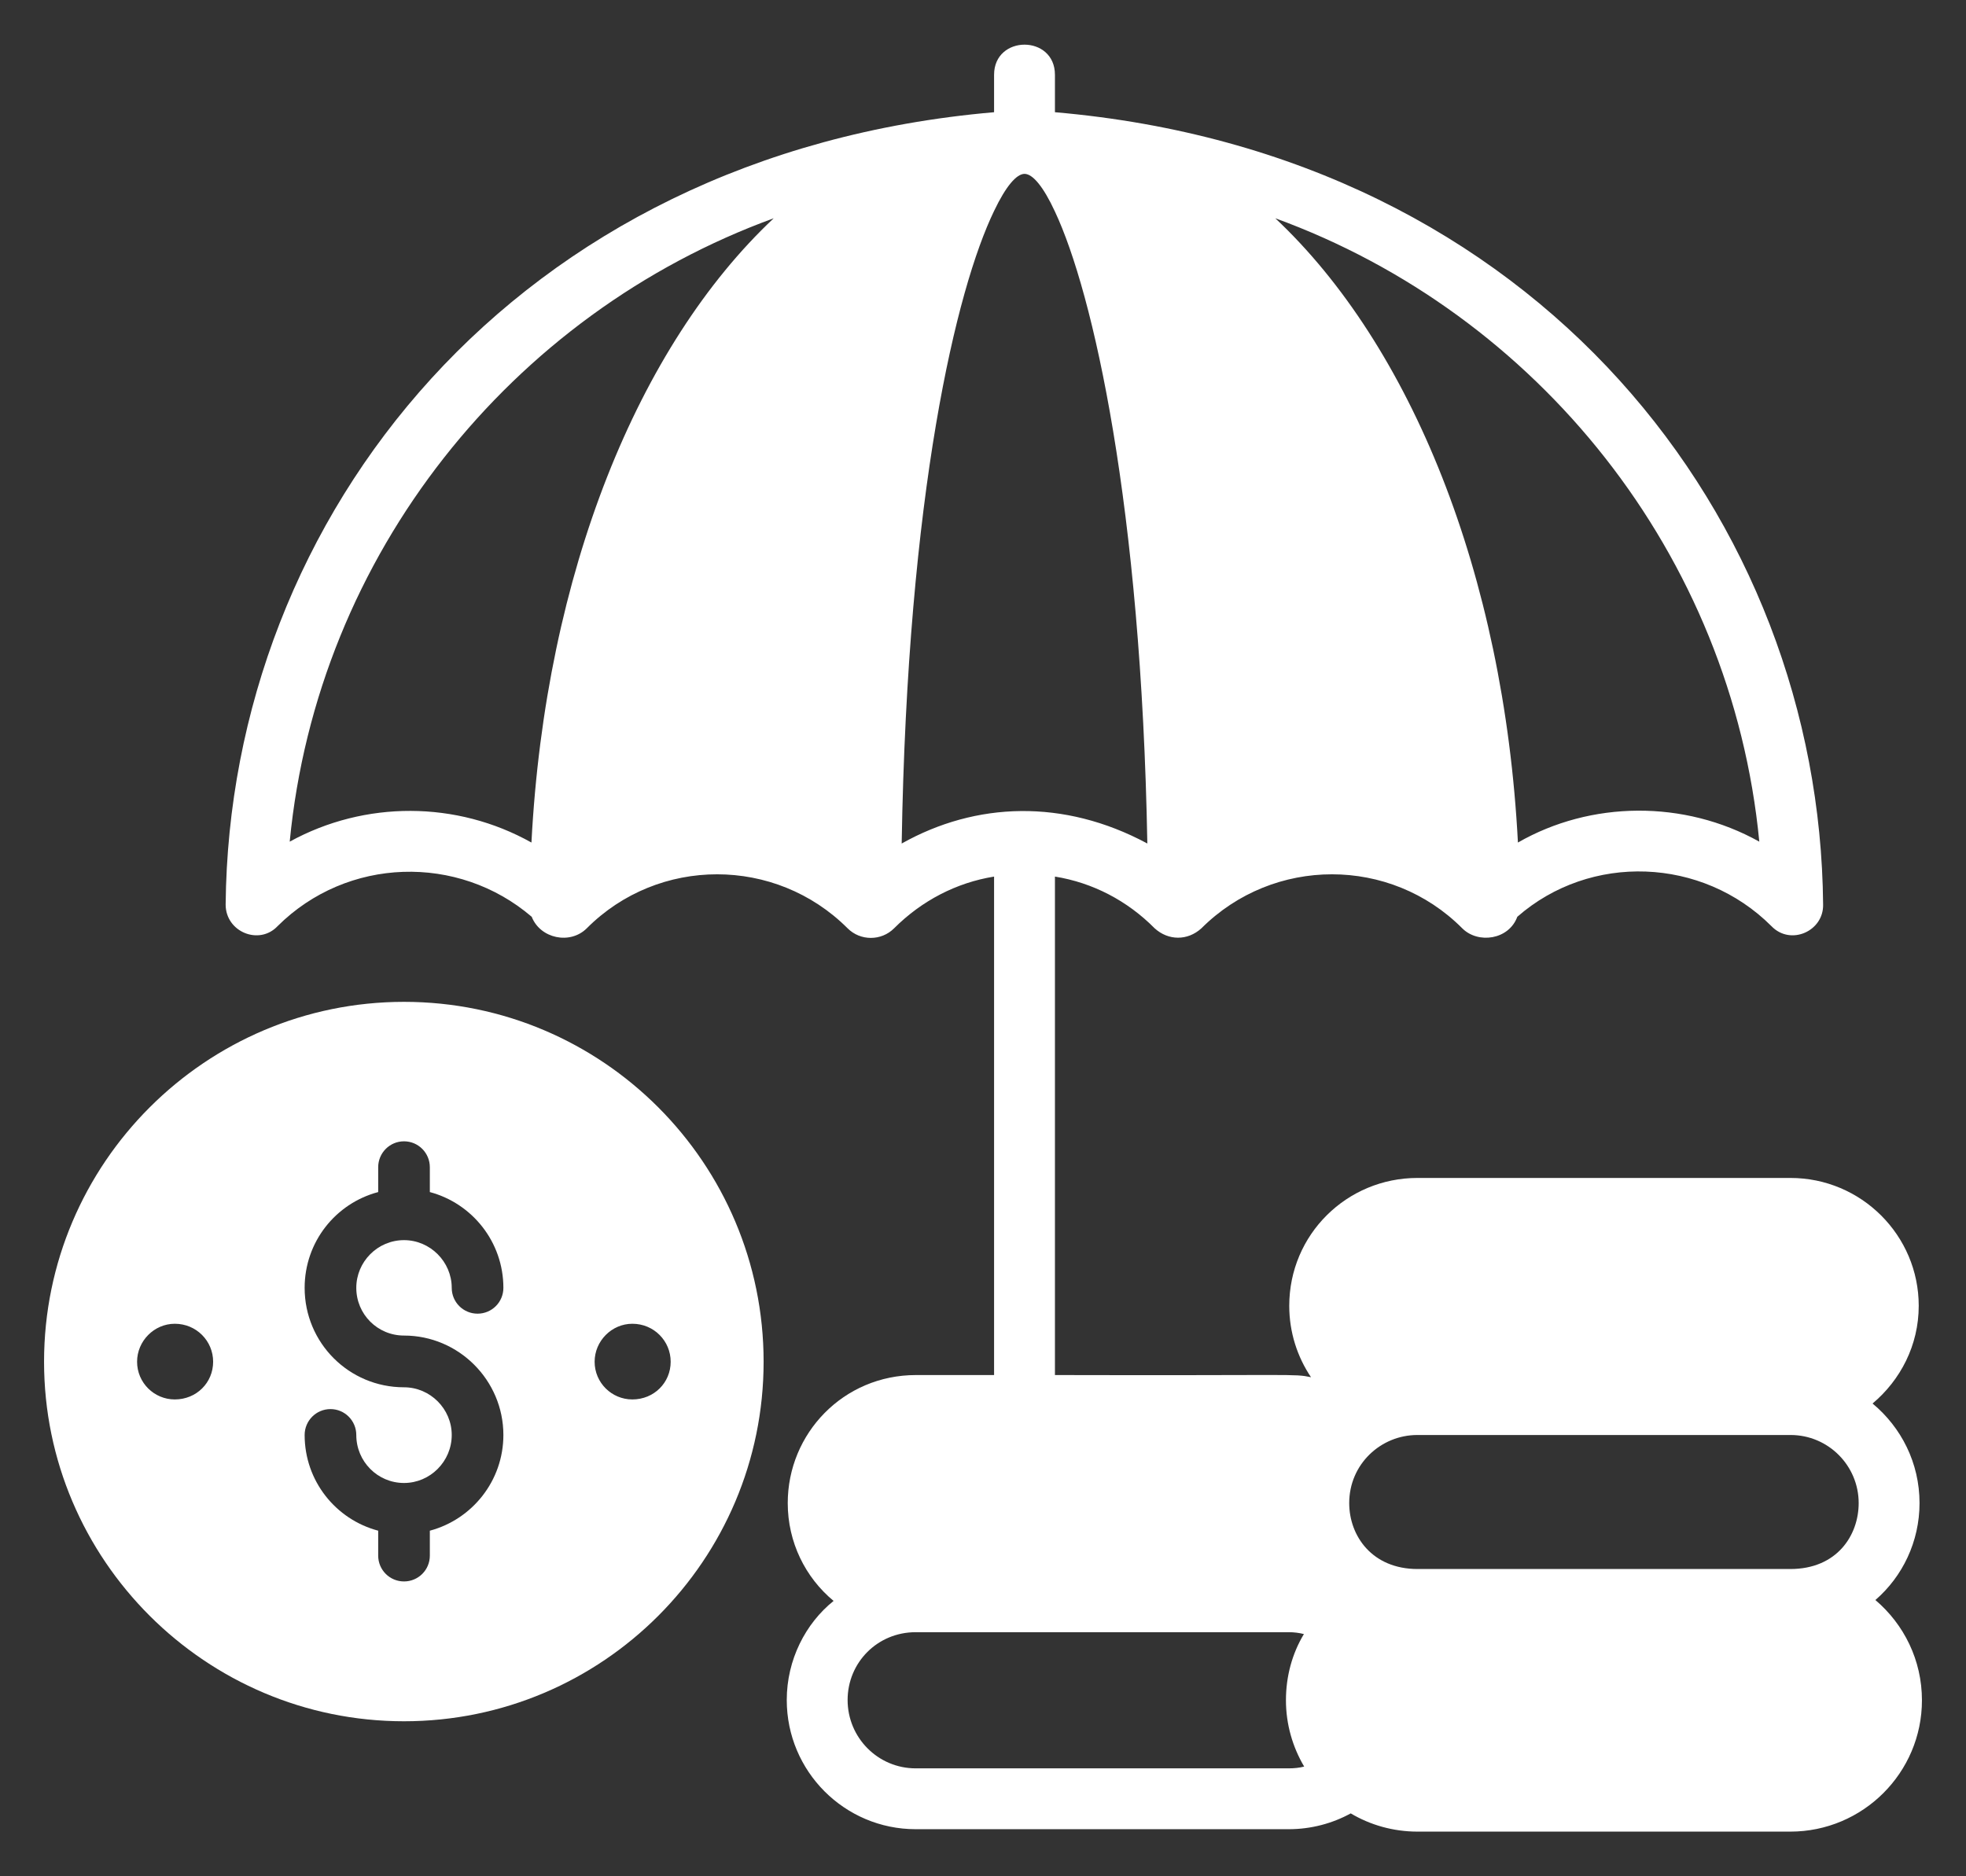
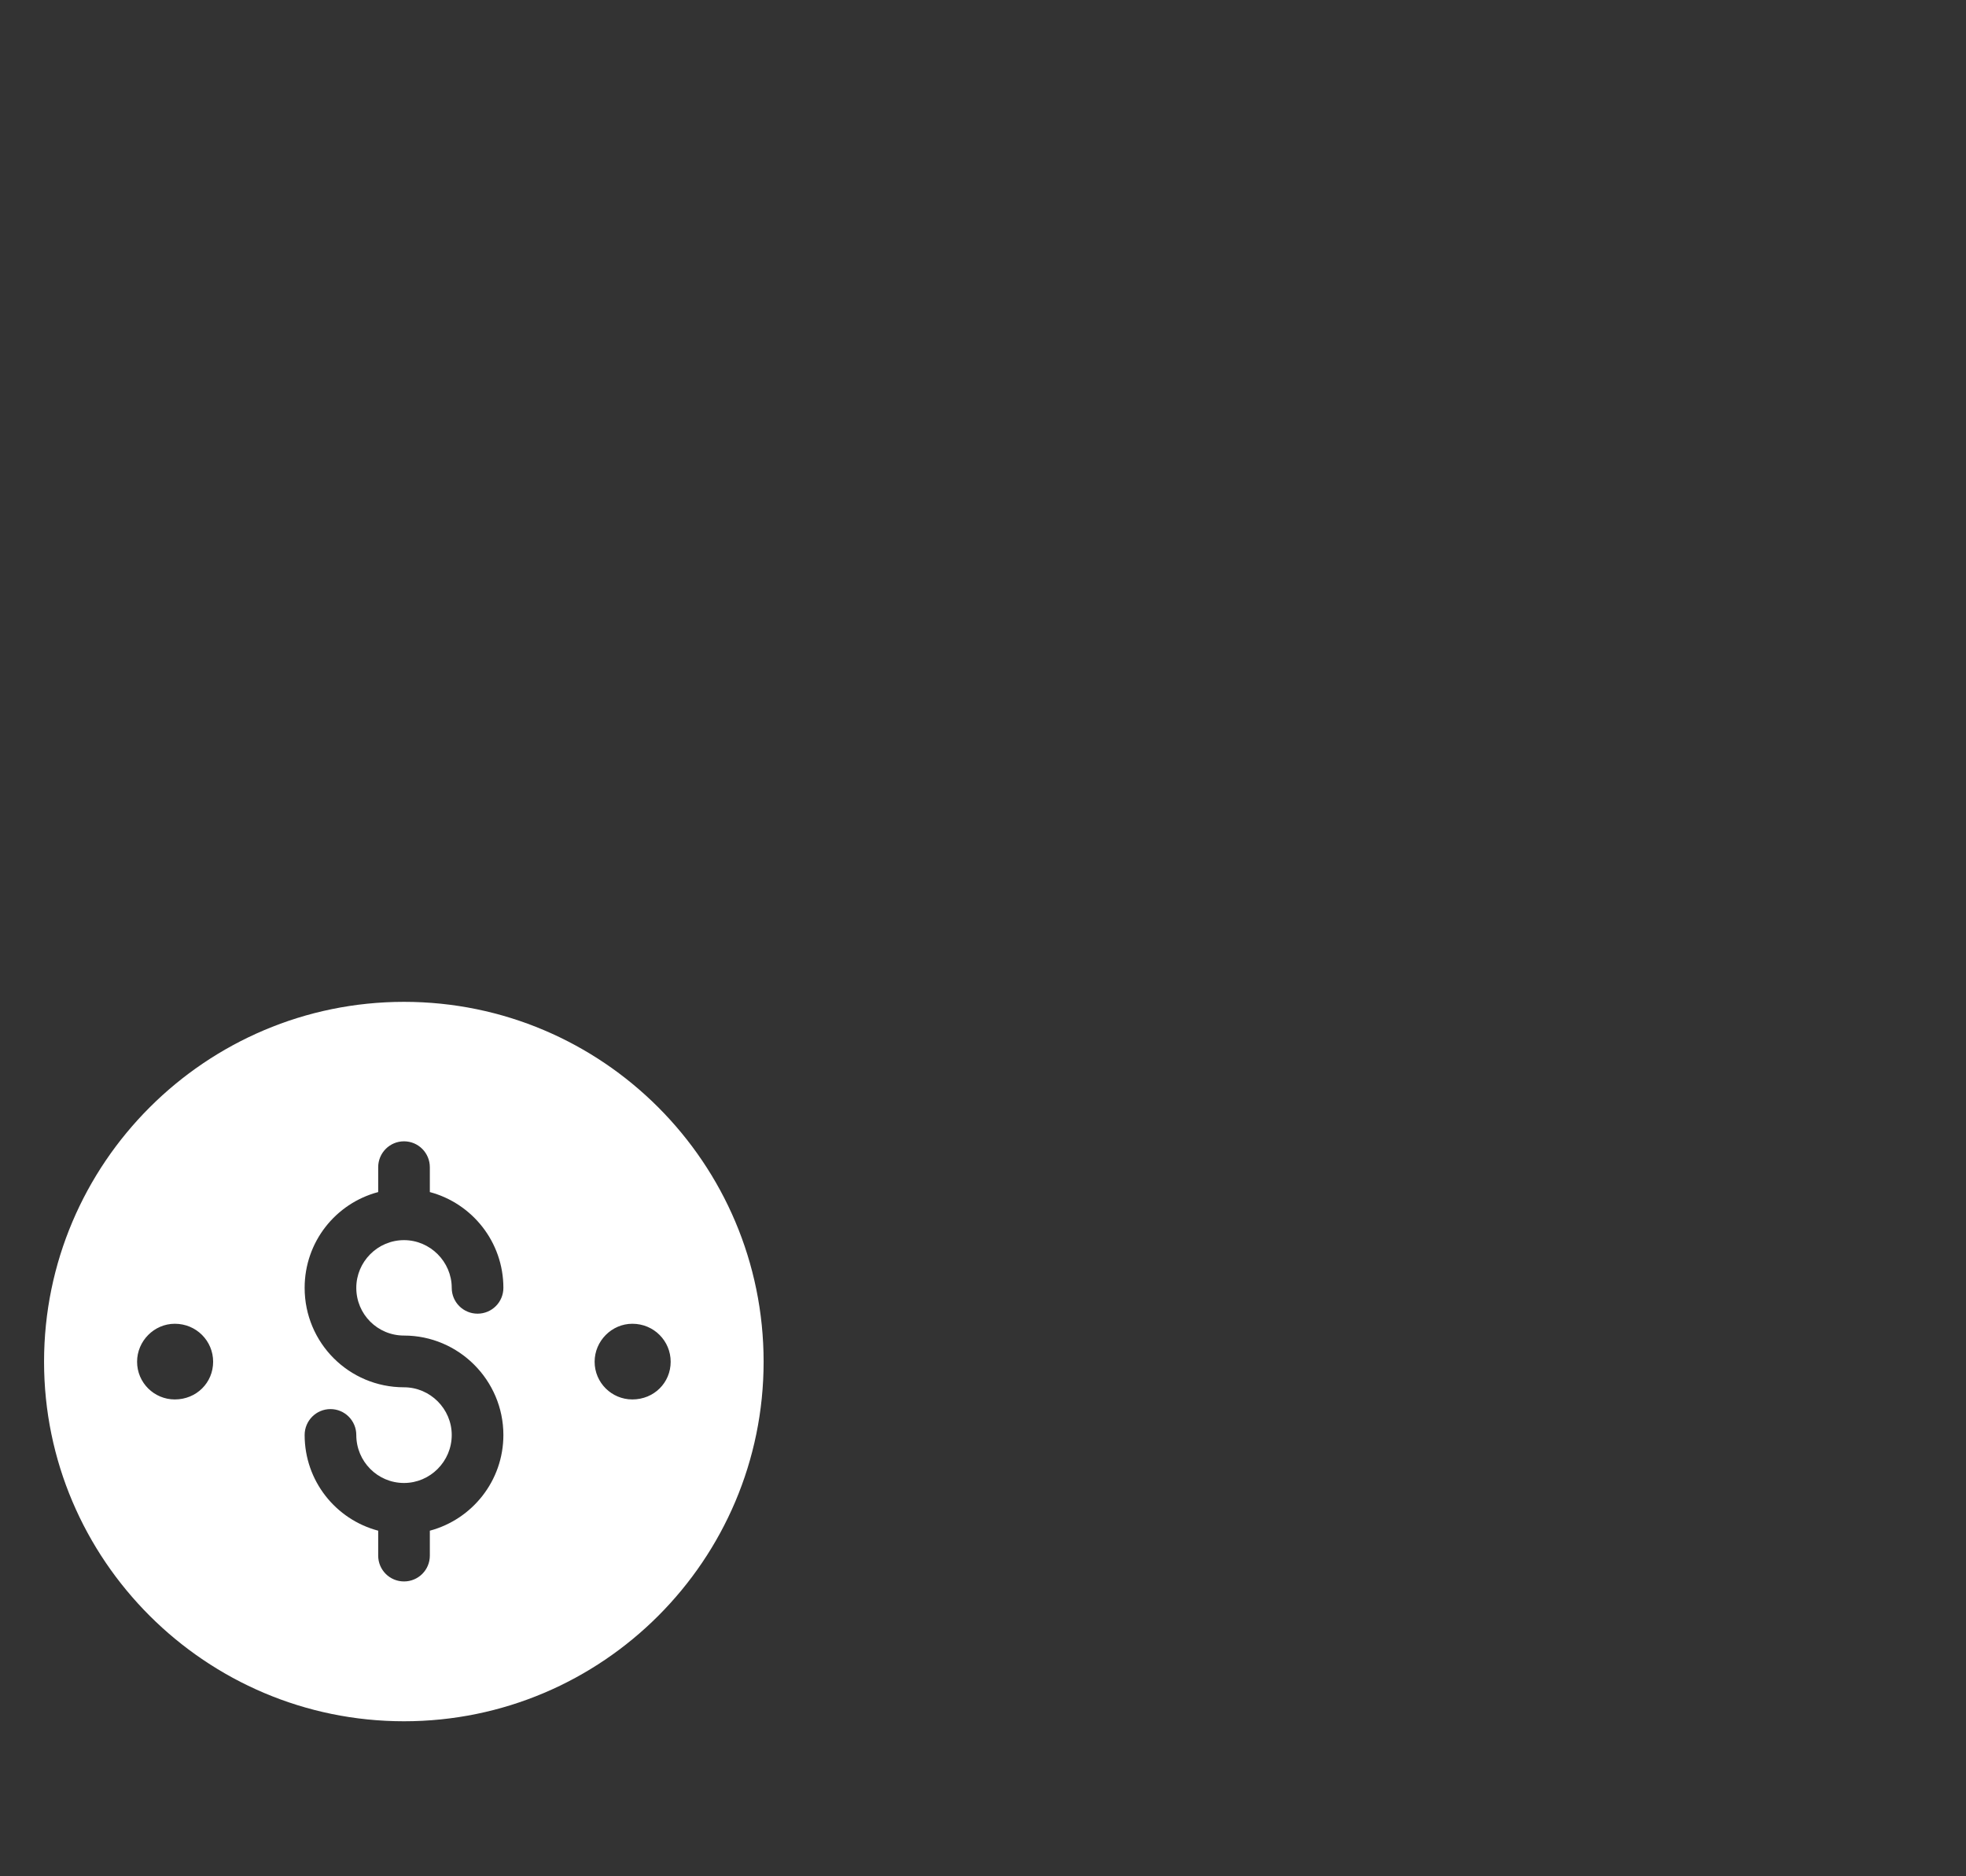
<svg xmlns="http://www.w3.org/2000/svg" width="22" height="21" viewBox="0 0 22 21" fill="none">
  <rect x="0" y="0" width="22" height="21" fill="#333333" stroke="none" />
-   <path d="M20.986 17.908C21.289 17.646 21.48 17.255 21.48 16.823C21.48 16.373 21.275 15.976 20.956 15.71C20.955 15.71 20.954 15.709 20.954 15.709C21.267 15.446 21.471 15.056 21.471 14.615C21.471 13.827 20.828 13.184 20.036 13.184H15.861C15.073 13.184 14.427 13.816 14.427 14.615C14.427 14.911 14.517 15.186 14.671 15.415C14.67 15.415 14.67 15.414 14.669 15.414C14.471 15.373 14.54 15.397 11.805 15.39V9.811C12.227 9.879 12.614 10.08 12.921 10.39C13.074 10.529 13.289 10.531 13.444 10.39C14.251 9.584 15.56 9.584 16.363 10.39C16.54 10.567 16.884 10.519 16.979 10.261C17.797 9.545 19.049 9.592 19.823 10.366C20.037 10.588 20.408 10.422 20.401 10.124C20.364 5.827 17.223 1.724 11.805 1.256V0.837C11.805 0.387 11.124 0.388 11.124 0.837V1.256C5.759 1.72 2.566 5.78 2.525 10.124C2.525 10.431 2.9 10.584 3.106 10.366C3.885 9.59 5.127 9.556 5.95 10.261C6.046 10.505 6.379 10.576 6.566 10.39C7.369 9.584 8.679 9.584 9.485 10.39C9.628 10.533 9.862 10.533 10.005 10.39C10.315 10.08 10.703 9.879 11.124 9.811V15.39H10.25C9.437 15.39 8.815 16.044 8.815 16.823C8.815 17.261 9.012 17.656 9.328 17.918C9.014 18.17 8.804 18.577 8.804 19.027C8.804 19.826 9.451 20.473 10.247 20.473H14.421C14.672 20.473 14.911 20.408 15.115 20.296C15.332 20.425 15.588 20.5 15.863 20.5H20.034C20.847 20.5 21.507 19.84 21.507 19.03C21.507 18.581 21.306 18.18 20.986 17.908ZM11.124 2.361C11.257 2.082 11.376 1.946 11.465 1.946C11.556 1.946 11.676 2.089 11.805 2.368C12.233 3.28 12.771 5.661 12.839 9.441C12.835 9.441 12.835 9.437 12.832 9.437C11.904 8.941 10.923 8.973 10.09 9.441C10.155 5.511 10.703 3.232 11.124 2.361ZM19.687 9.42C18.844 8.95 17.801 8.962 16.986 9.43C16.829 6.416 15.785 3.865 14.271 2.443C17.203 3.511 19.377 6.202 19.687 9.42ZM3.242 9.42C3.552 6.202 5.726 3.511 8.658 2.443C7.144 3.865 6.104 6.413 5.947 9.43C5.11 8.961 4.083 8.958 3.242 9.42ZM14.421 19.792H10.247C9.825 19.792 9.485 19.449 9.485 19.027C9.485 18.608 9.818 18.268 10.247 18.268H14.421C14.479 18.268 14.536 18.275 14.591 18.289C14.458 18.51 14.39 18.765 14.39 19.03C14.39 19.299 14.465 19.554 14.594 19.772C14.54 19.786 14.482 19.792 14.421 19.792ZM20.799 16.823C20.799 17.182 20.558 17.561 20.034 17.561H15.863C15.355 17.561 15.098 17.191 15.098 16.823C15.098 16.387 15.452 16.061 15.86 16.061H20.037C20.459 16.061 20.799 16.404 20.799 16.823Z" fill="white" />
  <path d="M4.521 11.213C2.303 11.213 0.493 13.019 0.493 15.241C0.493 17.459 2.303 19.265 4.521 19.265C6.743 19.265 8.545 17.459 8.545 15.241C8.545 13.019 6.743 11.213 4.521 11.213ZM1.956 15.663C1.725 15.663 1.534 15.476 1.534 15.241C1.534 15.009 1.725 14.816 1.956 14.816C2.198 14.816 2.385 15.009 2.385 15.241C2.385 15.476 2.198 15.663 1.956 15.663ZM4.521 14.948C5.133 14.948 5.633 15.448 5.633 16.061C5.633 16.574 5.283 17.006 4.81 17.132V17.411C4.81 17.571 4.681 17.7 4.521 17.7C4.361 17.7 4.232 17.571 4.232 17.411V17.132C3.756 17.006 3.409 16.574 3.409 16.061C3.409 15.901 3.538 15.771 3.698 15.771C3.858 15.771 3.987 15.901 3.987 16.061C3.987 16.357 4.225 16.598 4.521 16.598C4.814 16.598 5.055 16.357 5.055 16.061C5.055 15.768 4.814 15.527 4.521 15.527C3.905 15.527 3.409 15.03 3.409 14.414C3.409 13.9 3.756 13.468 4.232 13.342V13.064C4.232 12.904 4.361 12.774 4.521 12.774C4.681 12.774 4.81 12.904 4.81 13.064V13.342C5.283 13.468 5.633 13.9 5.633 14.414C5.633 14.574 5.504 14.703 5.344 14.703C5.184 14.703 5.055 14.574 5.055 14.414C5.055 14.122 4.814 13.88 4.521 13.88C4.225 13.88 3.987 14.122 3.987 14.414C3.987 14.71 4.225 14.948 4.521 14.948ZM7.505 15.241C7.505 15.476 7.318 15.663 7.076 15.663C6.845 15.663 6.654 15.476 6.654 15.241C6.654 15.009 6.845 14.816 7.076 14.816C7.318 14.816 7.505 15.009 7.505 15.241Z" fill="white" />
</svg>